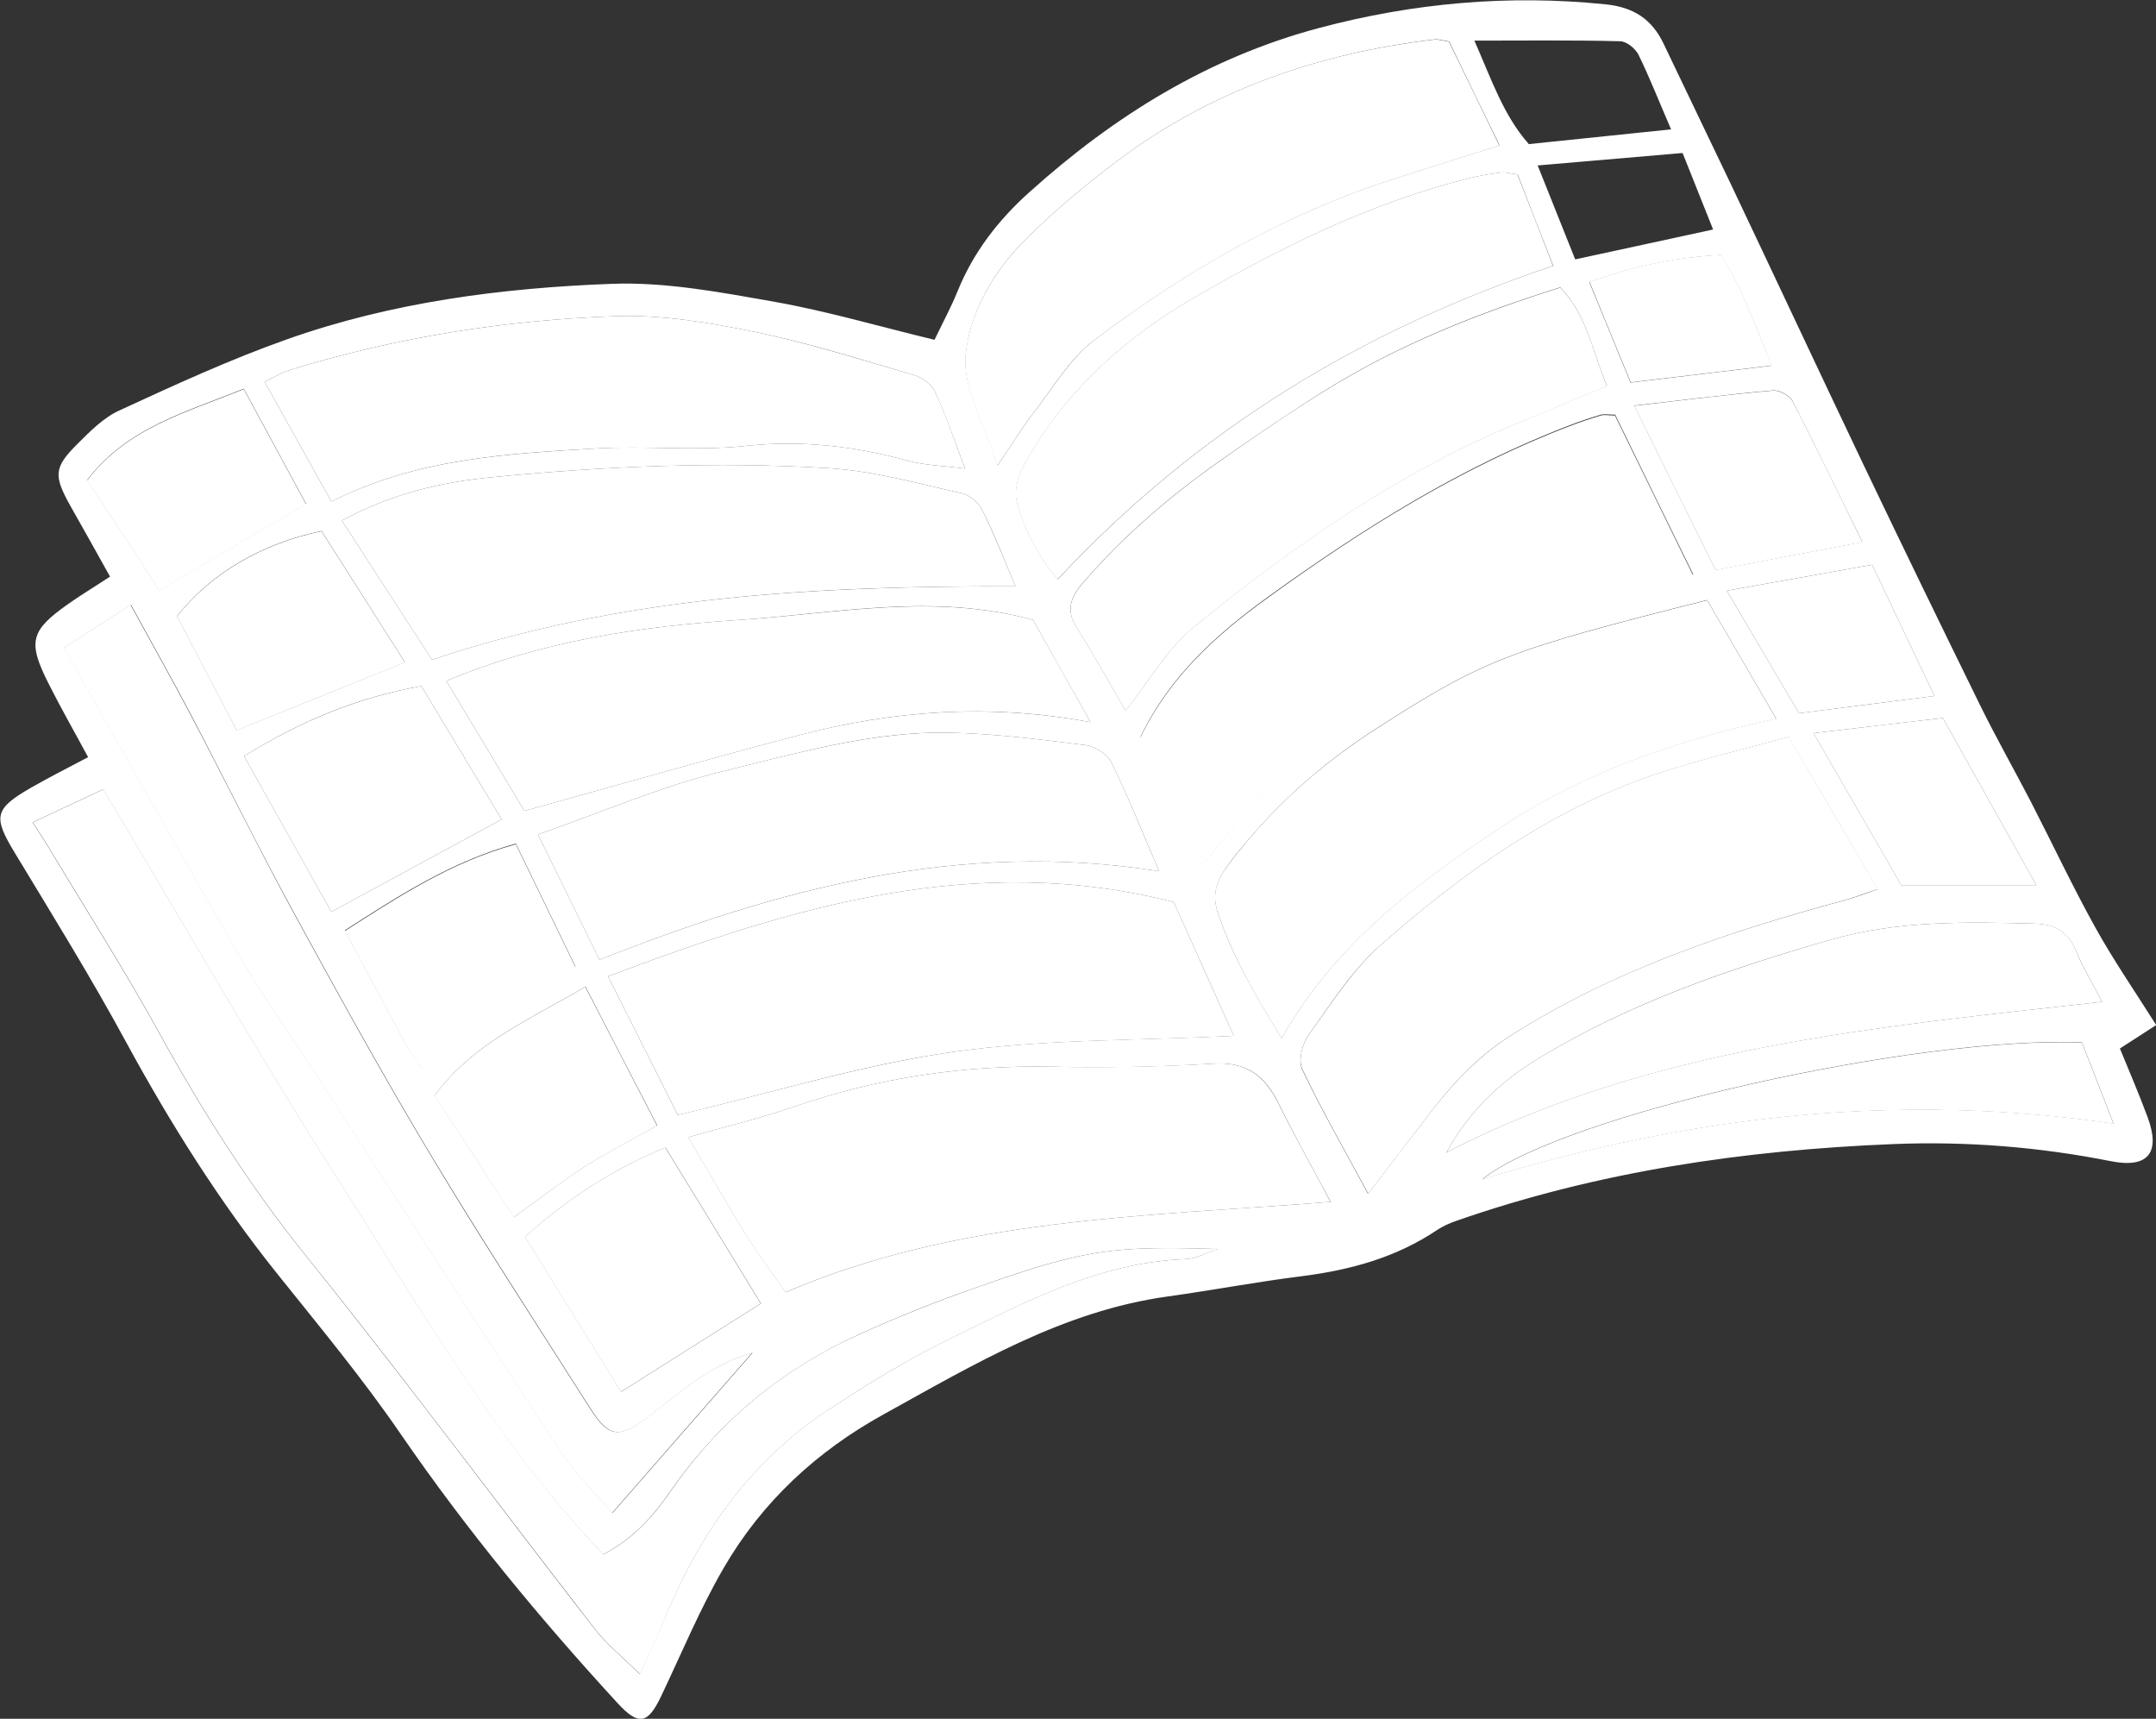
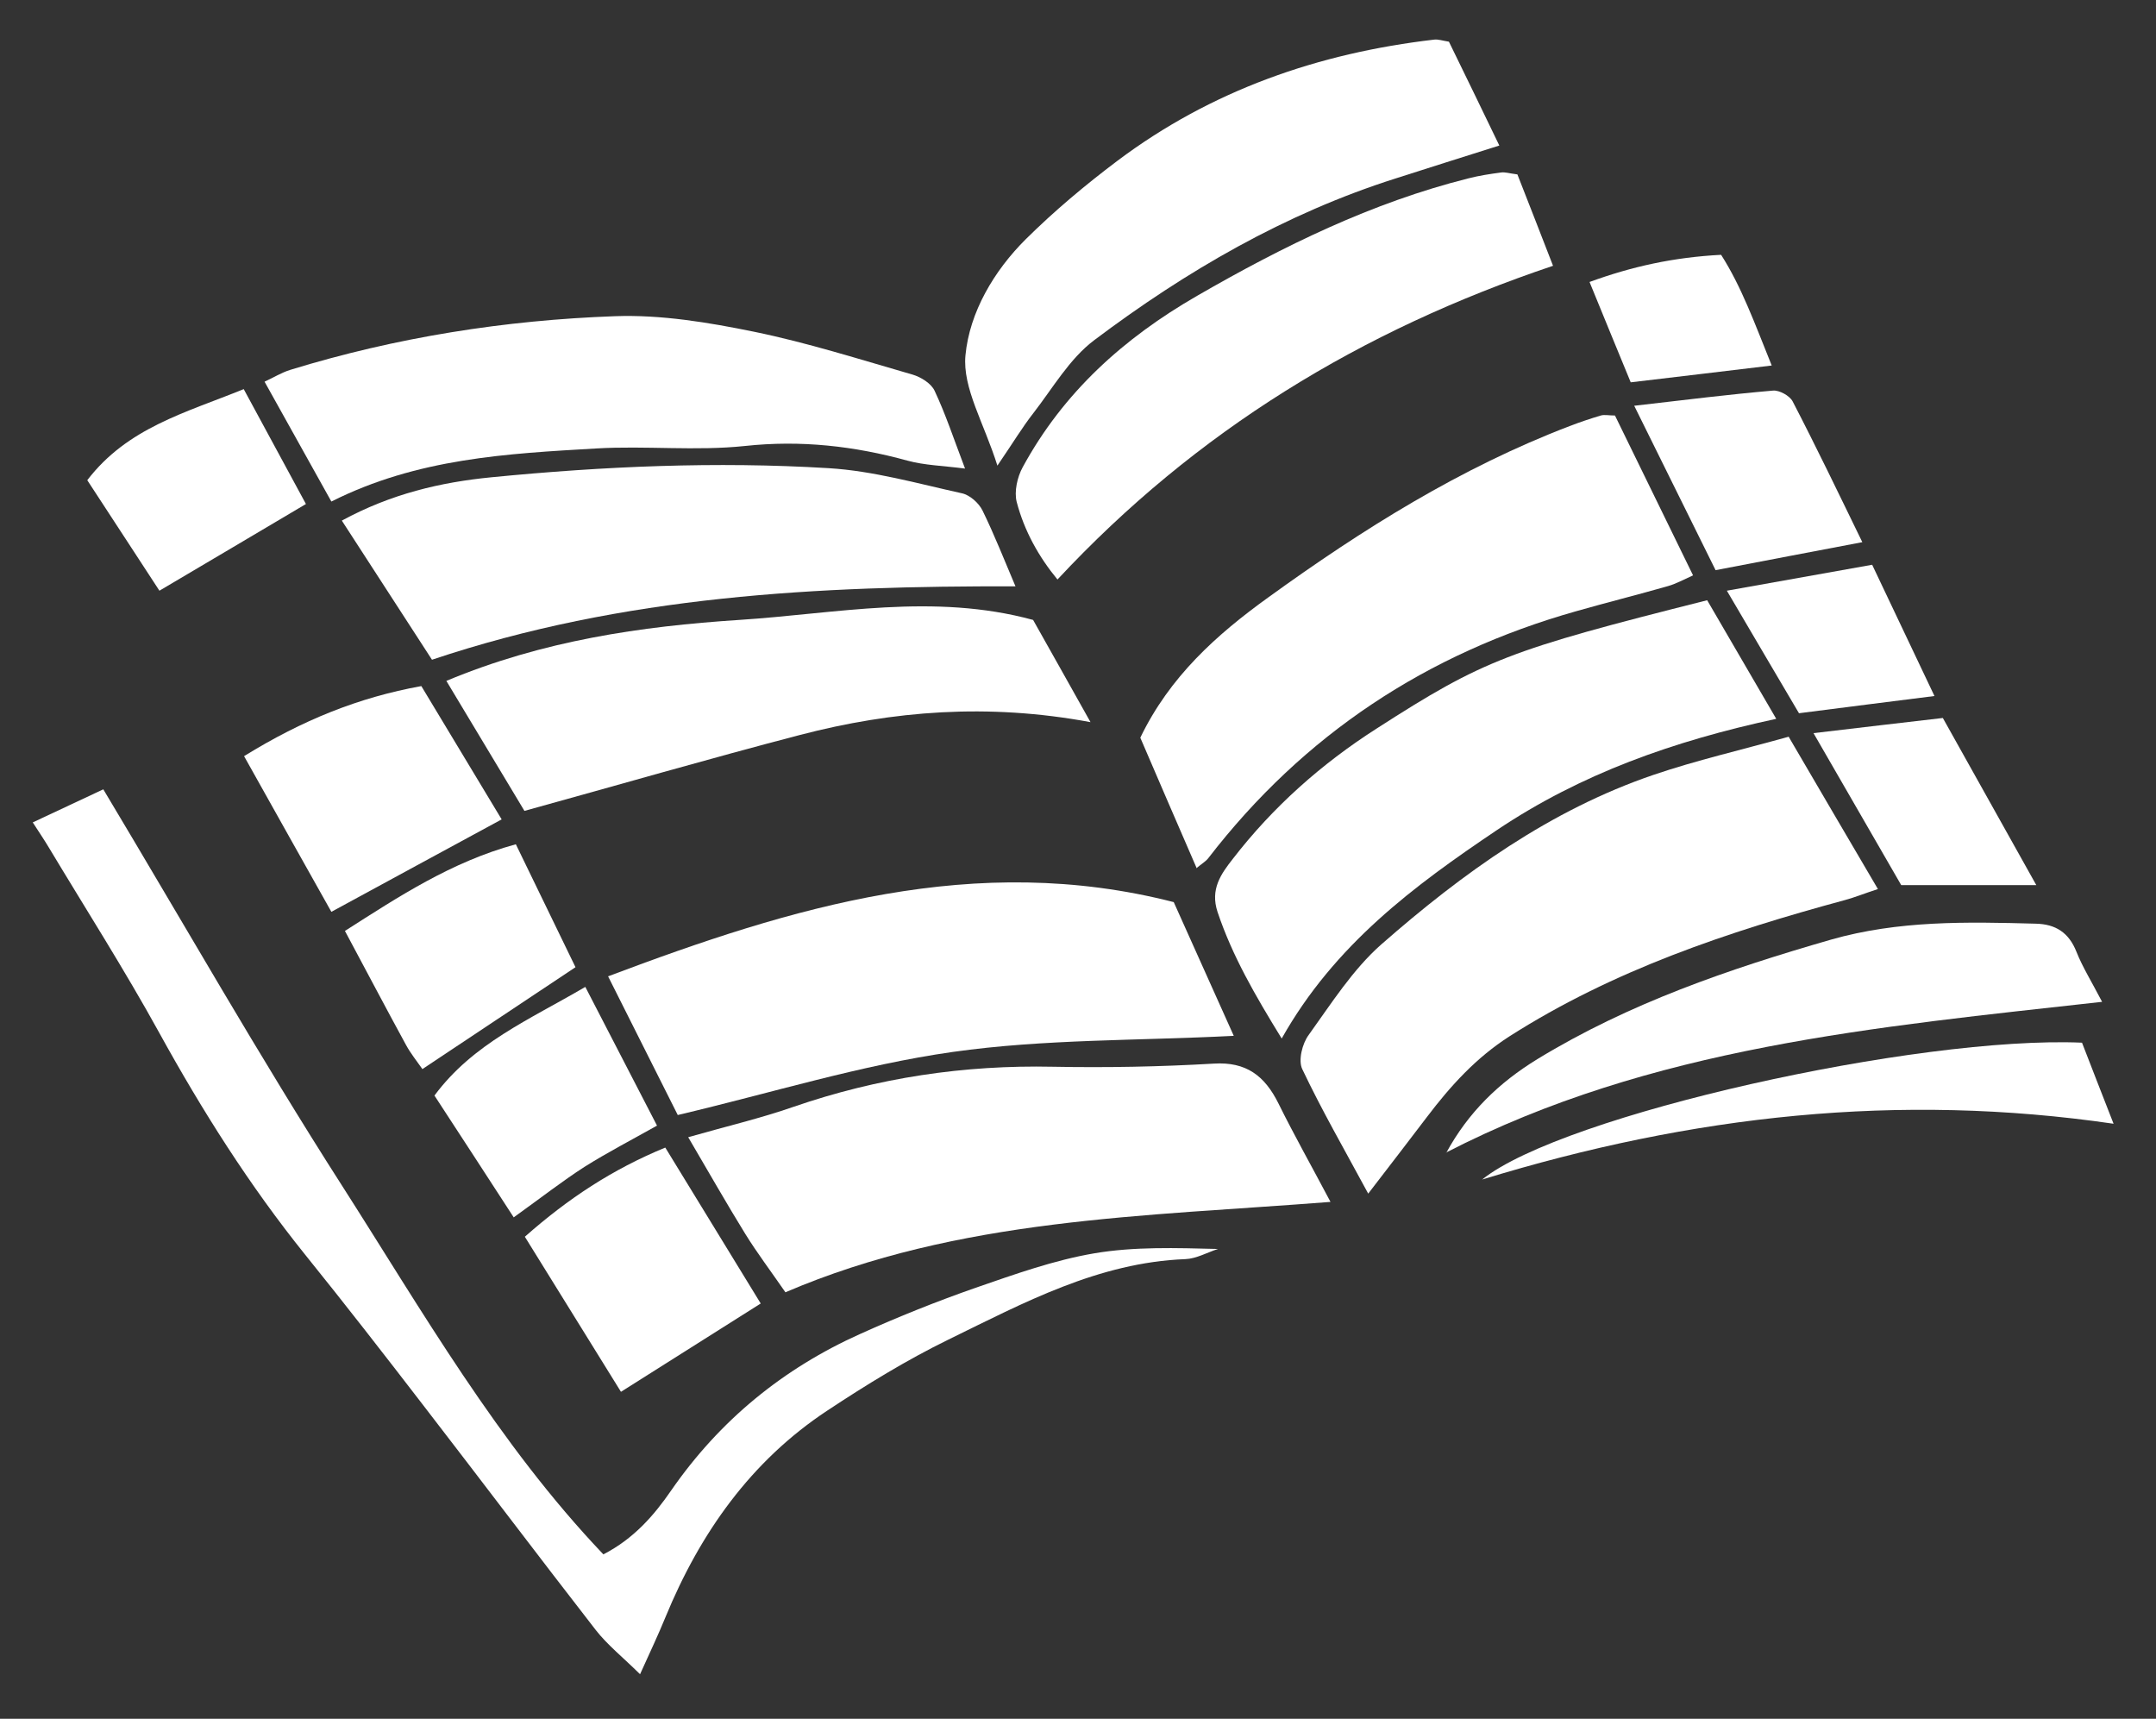
<svg xmlns="http://www.w3.org/2000/svg" width="69" height="55" viewBox="0 0 69 55" fill="none">
  <rect x="0" y="0" width="69" height="55" fill="#333333" stroke="none" />
  <g clip-path="url(#clip0_1598_37961)">
    <path fill-rule="evenodd" clip-rule="evenodd" d="M57.246 23.579C58.243 25.284 59.136 26.81 60.1 28.449C59.673 28.588 59.365 28.714 59.05 28.8C55.298 29.816 51.632 31.043 48.313 33.159C47.244 33.843 46.424 34.745 45.67 35.74C45.086 36.51 44.496 37.273 43.788 38.195C43.014 36.762 42.292 35.508 41.676 34.208C41.544 33.935 41.676 33.391 41.886 33.113C42.607 32.111 43.296 31.023 44.207 30.22C46.811 27.938 49.612 25.921 52.924 24.793C54.288 24.329 55.705 24.004 57.253 23.572L57.246 23.579Z" fill="#fff0" />
    <path fill-rule="evenodd" clip-rule="evenodd" d="M1.043 26.319C1.869 25.934 2.597 25.589 3.306 25.258C5.883 29.557 8.297 33.803 10.927 37.91C13.525 41.97 15.932 46.189 19.31 49.739C20.287 49.235 20.93 48.492 21.474 47.702C23.035 45.446 25.068 43.788 27.541 42.68C28.748 42.136 29.974 41.645 31.227 41.207C32.473 40.776 33.733 40.325 35.018 40.106C36.304 39.887 37.642 39.933 38.98 39.966C38.632 40.079 38.285 40.278 37.937 40.291C35.156 40.398 32.769 41.685 30.355 42.865C29.01 43.522 27.725 44.312 26.472 45.141C24.032 46.753 22.405 49.056 21.297 51.749C21.067 52.313 20.805 52.864 20.484 53.574C19.926 53.023 19.441 52.638 19.067 52.16C17.217 49.779 15.4 47.37 13.557 44.982C12.311 43.363 11.059 41.751 9.779 40.165C7.989 37.943 6.474 35.548 5.096 33.047C3.981 31.023 2.735 29.072 1.548 27.095C1.417 26.876 1.273 26.664 1.05 26.319H1.043Z" fill="#fff0" />
    <path fill-rule="evenodd" clip-rule="evenodd" d="M21.691 35.68C20.989 34.281 20.261 32.828 19.461 31.242C25.37 29.013 31.215 27.241 37.564 28.867C38.187 30.26 38.816 31.653 39.485 33.146C36.416 33.305 33.418 33.245 30.48 33.663C27.541 34.081 24.675 34.977 21.691 35.68Z" fill="#fff0" />
    <path fill-rule="evenodd" clip-rule="evenodd" d="M38.291 27.765C37.675 26.346 37.078 24.966 36.494 23.606C37.432 21.655 38.934 20.308 40.593 19.114C43.611 16.931 46.746 14.967 50.235 13.634C50.563 13.508 50.898 13.395 51.232 13.296C51.35 13.262 51.488 13.296 51.685 13.296C52.498 14.961 53.318 16.633 54.184 18.411C53.888 18.544 53.639 18.683 53.377 18.756C52.406 19.034 51.422 19.28 50.445 19.558C45.677 20.905 41.722 23.499 38.665 27.467C38.586 27.566 38.468 27.633 38.285 27.785L38.291 27.765Z" fill="#fff0" />
    <path fill-rule="evenodd" clip-rule="evenodd" d="M25.141 41.359C24.655 40.656 24.229 40.092 23.855 39.489C23.252 38.513 22.688 37.518 22.025 36.39C23.232 36.045 24.341 35.786 25.403 35.415C28.099 34.486 30.854 34.075 33.7 34.135C35.412 34.168 37.131 34.135 38.843 34.035C39.885 33.969 40.476 34.426 40.915 35.309C41.42 36.331 41.978 37.319 42.581 38.46C36.58 38.931 30.696 38.971 25.134 41.353L25.141 41.359Z" fill="#fff0" />
    <path fill-rule="evenodd" clip-rule="evenodd" d="M41.019 33.232C40.167 31.846 39.439 30.592 38.967 29.185C38.724 28.455 39.078 27.964 39.452 27.487C40.737 25.822 42.292 24.442 44.056 23.314C47.493 21.104 48.293 20.806 54.636 19.207C55.331 20.395 56.046 21.635 56.846 23.002C53.553 23.712 50.596 24.76 47.913 26.558C45.257 28.343 42.712 30.227 41.019 33.232Z" fill="#fff0" />
    <path fill-rule="evenodd" clip-rule="evenodd" d="M10.94 16.659C12.514 15.803 14.101 15.432 15.721 15.273C19.315 14.921 22.916 14.762 26.517 14.981C27.947 15.067 29.363 15.472 30.78 15.784C31.036 15.837 31.325 16.095 31.443 16.334C31.83 17.124 32.151 17.946 32.499 18.762C26.202 18.749 19.978 19.048 13.825 21.111C12.868 19.638 11.917 18.165 10.94 16.659Z" fill="#fff0" />
    <path fill-rule="evenodd" clip-rule="evenodd" d="M10.605 16.049C9.844 14.689 9.182 13.495 8.467 12.214C8.755 12.081 9.011 11.922 9.287 11.836C12.678 10.794 16.16 10.244 19.683 10.118C21.158 10.065 22.674 10.317 24.13 10.615C25.848 10.967 27.527 11.504 29.213 11.989C29.475 12.068 29.797 12.267 29.908 12.499C30.262 13.249 30.524 14.045 30.885 14.994C30.157 14.901 29.587 14.888 29.049 14.742C27.337 14.271 25.631 14.078 23.841 14.271C22.273 14.437 20.666 14.258 19.086 14.35C16.233 14.516 13.36 14.662 10.605 16.049Z" fill="#fff0" />
-     <path fill-rule="evenodd" clip-rule="evenodd" d="M17.217 26.704C19.27 25.987 21.172 25.158 23.159 24.674C25.54 24.096 27.941 23.393 30.427 23.446C31.869 23.48 33.312 23.665 34.749 23.844C35.044 23.884 35.438 24.13 35.569 24.395C36.093 25.457 36.526 26.564 37.097 27.878C30.728 26.87 24.963 28.429 19.184 30.711C18.535 29.391 17.905 28.104 17.217 26.704Z" fill="#fff0" />
    <path fill-rule="evenodd" clip-rule="evenodd" d="M31.921 14.901C31.488 13.528 30.8 12.413 30.898 11.372C31.029 9.992 31.81 8.665 32.833 7.65C33.745 6.747 34.735 5.918 35.758 5.148C38.769 2.886 42.199 1.698 45.905 1.267C46.03 1.254 46.161 1.3 46.371 1.334C46.895 2.408 47.433 3.51 47.984 4.657C46.823 5.022 45.741 5.367 44.659 5.712C41.13 6.834 37.962 8.671 35.017 10.887C34.23 11.478 33.692 12.42 33.069 13.223C32.721 13.667 32.433 14.151 31.915 14.908L31.921 14.901Z" fill="#fff0" />
    <path fill-rule="evenodd" clip-rule="evenodd" d="M16.784 25.948C15.977 24.601 15.164 23.254 14.285 21.788C17.381 20.494 20.516 20.043 23.658 19.837C26.754 19.638 29.869 18.968 33.063 19.837C33.595 20.786 34.178 21.814 34.9 23.108C31.614 22.498 28.577 22.743 25.599 23.519C22.674 24.282 19.768 25.125 16.784 25.948Z" fill="#fff0" />
    <path fill-rule="evenodd" clip-rule="evenodd" d="M48.562 5.58C48.949 6.568 49.316 7.504 49.703 8.505C43.564 10.569 38.284 13.78 33.843 18.544C33.246 17.82 32.781 16.991 32.538 16.062C32.453 15.73 32.558 15.266 32.728 14.954C34.033 12.553 35.962 10.821 38.31 9.467C41.071 7.875 43.905 6.482 47.001 5.706C47.342 5.619 47.689 5.566 48.037 5.52C48.161 5.5 48.293 5.546 48.555 5.58H48.562Z" fill="#fff0" />
-     <path fill-rule="evenodd" clip-rule="evenodd" d="M2.052 20.726C2.715 20.295 3.364 19.877 4.177 19.353C4.866 20.613 5.515 21.761 6.125 22.922C7.221 25.005 8.257 27.115 9.379 29.178C10.802 31.786 12.238 34.393 13.766 36.941C15.406 39.681 17.157 42.355 18.869 45.048C19.479 46.01 19.801 46.05 20.765 45.32C21.775 44.551 22.719 43.668 24.07 43.29C22.569 45.008 21.119 46.66 19.591 48.412C19.027 47.755 18.417 47.178 17.964 46.495C15.386 42.567 12.848 38.613 10.29 34.665C9.424 33.325 8.5 32.025 7.693 30.645C5.797 27.394 3.961 24.11 2.039 20.726H2.052Z" fill="#fff0" />
-     <path fill-rule="evenodd" clip-rule="evenodd" d="M51.436 12.347C50.504 12.738 49.619 13.116 48.72 13.481C44.837 15.06 41.44 17.442 38.206 20.069C37.373 20.746 36.809 21.755 36.022 22.743C35.478 21.808 34.992 20.932 34.461 20.089C34.107 19.532 34.258 19.121 34.651 18.663C35.989 17.104 37.544 15.797 39.217 14.629C40.266 13.893 41.322 13.169 42.411 12.499C44.746 11.046 47.277 10.038 49.934 9.202C50.8 10.091 50.964 11.265 51.429 12.354L51.436 12.347Z" fill="#fff0" />
    <path fill-rule="evenodd" clip-rule="evenodd" d="M46.286 36.888C46.988 35.601 47.958 34.652 49.205 33.889C52.143 32.098 55.331 31.01 58.597 30.068C60.755 29.451 62.946 29.497 65.149 29.557C65.786 29.57 66.212 29.842 66.455 30.459C66.651 30.95 66.933 31.401 67.275 32.058C60.02 32.867 52.845 33.498 46.279 36.881L46.286 36.888Z" fill="#fff0" />
    <path fill-rule="evenodd" clip-rule="evenodd" d="M7.811 24.196C9.68 23.042 11.477 22.318 13.484 21.954C14.37 23.42 15.209 24.813 16.055 26.22C14.212 27.221 12.454 28.17 10.605 29.178C9.686 27.546 8.808 25.974 7.811 24.196Z" fill="#fff0" />
    <path fill-rule="evenodd" clip-rule="evenodd" d="M21.296 36.729C22.352 38.454 23.343 40.072 24.346 41.711C22.844 42.66 21.408 43.569 19.873 44.537C18.869 42.919 17.853 41.28 16.797 39.575C18.187 38.347 19.598 37.419 21.29 36.722L21.296 36.729Z" fill="#fff0" />
    <path fill-rule="evenodd" clip-rule="evenodd" d="M13.512 34.201C13.335 33.949 13.138 33.703 12.994 33.438C12.338 32.237 11.701 31.023 11.039 29.789C12.764 28.688 14.443 27.58 16.509 27.016C17.172 28.382 17.801 29.683 18.418 30.95C16.752 32.058 15.191 33.099 13.512 34.214V34.201Z" fill="#fff0" />
    <path fill-rule="evenodd" clip-rule="evenodd" d="M16.443 38.958C15.57 37.611 14.757 36.364 13.904 35.057C15.144 33.385 16.934 32.635 18.732 31.58C19.506 33.08 20.234 34.48 21.027 36.019C20.201 36.483 19.433 36.881 18.705 37.339C18.004 37.79 17.341 38.308 16.436 38.958H16.443Z" fill="#fff0" />
-     <path fill-rule="evenodd" clip-rule="evenodd" d="M7.575 23.373C6.958 22.199 6.309 20.958 5.666 19.724C6.729 18.364 8.375 17.396 10.29 16.998C11.169 18.378 12.061 19.784 12.96 21.197C11.149 21.927 9.405 22.63 7.575 23.373Z" fill="#fff0" />
    <path fill-rule="evenodd" clip-rule="evenodd" d="M47.434 37.744C50.018 35.667 61.378 33.139 66.632 33.365C66.933 34.148 67.255 34.964 67.642 35.959C60.775 34.957 54.17 35.68 47.434 37.744Z" fill="#fff0" />
    <path fill-rule="evenodd" clip-rule="evenodd" d="M52.301 12.984C53.973 12.791 55.351 12.619 56.741 12.499C56.944 12.479 57.279 12.665 57.371 12.844C58.119 14.284 58.82 15.744 59.601 17.349C57.987 17.654 56.538 17.933 54.905 18.245C54.085 16.593 53.252 14.908 52.301 12.984Z" fill="#fff0" />
    <path fill-rule="evenodd" clip-rule="evenodd" d="M7.797 12.446C8.473 13.694 9.122 14.888 9.791 16.128C8.23 17.051 6.735 17.94 5.102 18.902C4.38 17.8 3.593 16.586 2.793 15.366C4.079 13.687 5.935 13.209 7.797 12.453V12.446Z" fill="#fff0" />
    <path fill-rule="evenodd" clip-rule="evenodd" d="M60.846 28.323C59.987 26.837 59.062 25.231 58.039 23.46C59.515 23.287 60.84 23.128 62.178 22.975C63.162 24.733 64.106 26.419 65.169 28.323H60.846Z" fill="#fff0" />
    <path fill-rule="evenodd" clip-rule="evenodd" d="M55.266 18.902C56.938 18.603 58.361 18.351 59.916 18.072C60.565 19.439 61.202 20.779 61.91 22.272C60.421 22.458 59.09 22.63 57.574 22.823C56.879 21.642 56.145 20.401 55.266 18.902Z" fill="#fff0" />
    <path fill-rule="evenodd" clip-rule="evenodd" d="M56.695 11.697C55.141 11.882 53.718 12.055 52.189 12.234C51.757 11.179 51.337 10.171 50.871 9.023C52.216 8.532 53.554 8.233 55.082 8.154C55.731 9.169 56.145 10.317 56.702 11.697H56.695Z" fill="#fff0" />
-     <path fill-rule="evenodd" clip-rule="evenodd" d="M29.908 10.874C30.184 10.297 30.44 9.826 30.637 9.341C31.148 8.074 31.948 7.039 32.958 6.137C35.667 3.702 38.678 1.838 42.213 0.896C45.23 0.093 48.28 -0.179 51.389 0.139C52.288 0.232 52.871 0.617 53.245 1.407C53.953 2.893 54.668 4.372 55.377 5.858C56.807 8.87 58.217 11.889 59.653 14.901C60.88 17.469 62.126 20.03 63.379 22.584C63.89 23.619 64.461 24.627 64.992 25.649C65.681 26.989 66.324 28.356 67.052 29.669C67.629 30.711 68.311 31.7 69.006 32.801C68.613 33.053 68.272 33.279 67.845 33.551C68.141 34.274 68.455 35.004 68.731 35.747C69.151 36.875 68.757 37.392 67.57 37.16C65.268 36.702 62.939 36.516 60.604 36.609C55.829 36.802 51.133 37.485 46.594 39.071C46.385 39.144 46.181 39.236 45.998 39.356C44.686 40.238 43.23 40.636 41.682 40.835C40.239 41.014 38.809 41.286 37.373 41.486C34.014 41.95 31.168 43.662 28.275 45.261C26.137 46.441 24.386 48.06 23.159 50.177C22.405 51.477 21.821 52.884 21.172 54.25C20.739 55.166 20.451 55.245 19.762 54.496C17.269 51.782 14.928 48.949 12.835 45.904C11.609 44.113 10.212 42.434 8.854 40.736C7.018 38.44 5.463 35.966 4.053 33.378C2.932 31.308 1.692 29.305 0.472 27.288C-0.223 26.14 -0.191 25.888 0.984 25.211C1.554 24.886 2.138 24.587 2.82 24.229C2.381 23.413 1.948 22.657 1.554 21.874C0.879 20.534 0.97 20.182 2.184 19.326C2.577 19.048 2.997 18.796 3.522 18.451C3.102 17.694 2.676 16.938 2.249 16.182C1.712 15.213 1.718 14.961 2.486 14.198C2.892 13.793 3.325 13.355 3.83 13.13C5.588 12.32 7.359 11.504 9.176 10.861C12.527 9.673 16.043 9.215 19.565 9.083C21.303 9.016 23.074 9.355 24.799 9.66C26.478 9.958 28.124 10.443 29.908 10.874ZM57.246 23.579C55.698 24.01 54.288 24.335 52.917 24.8C49.605 25.928 46.804 27.945 44.2 30.227C43.282 31.03 42.6 32.111 41.879 33.119C41.675 33.398 41.544 33.935 41.669 34.214C42.285 35.514 43.013 36.768 43.781 38.202C44.489 37.279 45.073 36.516 45.663 35.747C46.417 34.758 47.237 33.856 48.306 33.166C51.625 31.043 55.291 29.822 59.043 28.807C59.365 28.721 59.673 28.601 60.093 28.455C59.135 26.817 58.236 25.291 57.239 23.586L57.246 23.579ZM1.043 26.319C1.266 26.664 1.41 26.876 1.541 27.095C2.728 29.079 3.974 31.023 5.089 33.047C6.467 35.548 7.982 37.943 9.773 40.165C11.052 41.751 12.304 43.37 13.55 44.982C15.393 47.37 17.204 49.785 19.06 52.16C19.434 52.638 19.919 53.023 20.477 53.574C20.791 52.864 21.054 52.313 21.29 51.749C22.405 49.056 24.025 46.753 26.465 45.141C27.718 44.319 29.003 43.522 30.348 42.865C32.762 41.685 35.149 40.398 37.93 40.291C38.284 40.278 38.625 40.079 38.973 39.966C37.635 39.933 36.303 39.887 35.011 40.106C33.719 40.325 32.46 40.776 31.22 41.207C29.974 41.638 28.741 42.136 27.534 42.68C25.068 43.794 23.035 45.446 21.467 47.702C20.923 48.492 20.28 49.235 19.303 49.739C15.918 46.196 13.518 41.97 10.92 37.91C8.29 33.803 5.877 29.557 3.299 25.258C2.59 25.589 1.856 25.934 1.036 26.319H1.043ZM21.69 35.68C24.668 34.977 27.541 34.088 30.479 33.663C33.411 33.245 36.415 33.299 39.484 33.146C38.816 31.653 38.192 30.26 37.563 28.867C31.22 27.241 25.37 29.013 19.46 31.242C20.26 32.828 20.988 34.281 21.69 35.68ZM38.291 27.759C38.474 27.606 38.593 27.547 38.671 27.44C41.721 23.473 45.683 20.879 50.451 19.532C51.428 19.26 52.406 19.008 53.383 18.729C53.645 18.656 53.888 18.51 54.19 18.384C53.317 16.606 52.504 14.941 51.691 13.269C51.494 13.269 51.356 13.242 51.238 13.269C50.904 13.368 50.569 13.481 50.241 13.607C46.752 14.941 43.617 16.911 40.599 19.087C38.94 20.288 37.431 21.635 36.5 23.579C37.09 24.939 37.687 26.312 38.297 27.739L38.291 27.759ZM25.14 41.353C30.702 38.971 36.585 38.931 42.587 38.46C41.977 37.319 41.419 36.324 40.921 35.309C40.488 34.426 39.898 33.969 38.848 34.035C37.136 34.141 35.418 34.174 33.706 34.135C30.86 34.075 28.098 34.486 25.409 35.415C24.34 35.786 23.238 36.045 22.031 36.39C22.694 37.518 23.258 38.513 23.861 39.489C24.235 40.086 24.661 40.656 25.147 41.359L25.14 41.353ZM41.019 33.226C42.712 30.22 45.256 28.336 47.913 26.551C50.589 24.753 53.553 23.705 56.846 22.995C56.046 21.622 55.324 20.388 54.636 19.2C48.293 20.799 47.493 21.098 44.056 23.307C42.292 24.435 40.744 25.822 39.452 27.48C39.084 27.958 38.73 28.449 38.966 29.178C39.432 30.585 40.167 31.832 41.019 33.226ZM10.94 16.659C11.917 18.165 12.868 19.638 13.826 21.111C19.978 19.048 26.203 18.756 32.499 18.762C32.152 17.946 31.837 17.124 31.443 16.334C31.325 16.095 31.037 15.837 30.781 15.784C29.371 15.472 27.954 15.067 26.517 14.981C22.917 14.762 19.309 14.921 15.722 15.273C14.095 15.432 12.514 15.803 10.94 16.659ZM10.605 16.049C13.367 14.662 16.233 14.523 19.086 14.35C20.667 14.258 22.274 14.437 23.841 14.271C25.632 14.078 27.337 14.271 29.049 14.742C29.587 14.888 30.158 14.901 30.886 14.994C30.525 14.045 30.256 13.256 29.908 12.499C29.797 12.267 29.476 12.068 29.213 11.989C27.527 11.498 25.842 10.96 24.13 10.615C22.674 10.317 21.159 10.065 19.683 10.118C16.154 10.244 12.672 10.794 9.287 11.836C9.012 11.922 8.762 12.075 8.467 12.214C9.182 13.495 9.845 14.689 10.605 16.049ZM17.217 26.704C17.899 28.097 18.535 29.391 19.185 30.711C24.963 28.436 30.728 26.87 37.097 27.878C36.533 26.571 36.093 25.463 35.569 24.395C35.438 24.13 35.044 23.884 34.749 23.844C33.312 23.665 31.87 23.48 30.427 23.446C27.941 23.387 25.547 24.096 23.159 24.674C21.172 25.158 19.27 25.987 17.217 26.704ZM31.922 14.901C32.434 14.145 32.729 13.661 33.076 13.216C33.7 12.413 34.237 11.478 35.024 10.881C37.969 8.658 41.137 6.827 44.666 5.706C45.748 5.361 46.831 5.016 47.991 4.651C47.434 3.51 46.896 2.402 46.378 1.327C46.175 1.294 46.037 1.247 45.912 1.261C42.213 1.698 38.776 2.879 35.766 5.142C34.742 5.911 33.752 6.741 32.84 7.643C31.811 8.658 31.037 9.985 30.905 11.365C30.807 12.4 31.496 13.514 31.929 14.895L31.922 14.901ZM16.784 25.948C19.768 25.125 22.674 24.282 25.599 23.519C28.584 22.743 31.614 22.504 34.9 23.108C34.172 21.821 33.595 20.786 33.063 19.837C29.869 18.961 26.754 19.631 23.658 19.837C20.516 20.043 17.381 20.494 14.285 21.788C15.164 23.254 15.977 24.607 16.784 25.948ZM48.562 5.58C48.3 5.546 48.169 5.507 48.044 5.52C47.696 5.566 47.349 5.619 47.008 5.706C43.905 6.482 41.078 7.875 38.317 9.467C35.969 10.821 34.041 12.553 32.735 14.954C32.565 15.273 32.46 15.73 32.545 16.062C32.788 16.991 33.254 17.82 33.85 18.543C38.291 13.78 43.577 10.562 49.71 8.505C49.316 7.504 48.949 6.568 48.569 5.58H48.562ZM2.053 20.726C3.974 24.11 5.811 27.394 7.706 30.645C8.507 32.025 9.438 33.325 10.304 34.665C12.855 38.613 15.4 42.567 17.978 46.495C18.43 47.178 19.04 47.755 19.604 48.412C21.139 46.66 22.582 45.008 24.084 43.29C22.726 43.668 21.788 44.551 20.778 45.32C19.814 46.05 19.493 46.01 18.883 45.048C17.171 42.355 15.426 39.681 13.78 36.941C12.252 34.393 10.815 31.786 9.392 29.178C8.264 27.115 7.228 25.005 6.139 22.922C5.529 21.761 4.88 20.613 4.191 19.353C3.378 19.877 2.728 20.295 2.066 20.726H2.053ZM51.428 12.347C50.963 11.265 50.799 10.091 49.933 9.195C47.276 10.025 44.745 11.04 42.41 12.493C41.321 13.169 40.265 13.893 39.216 14.623C37.543 15.79 35.989 17.097 34.651 18.656C34.257 19.114 34.106 19.525 34.46 20.083C34.992 20.925 35.477 21.801 36.021 22.736C36.808 21.755 37.373 20.739 38.206 20.063C41.432 17.436 44.837 15.054 48.719 13.475C49.611 13.11 50.497 12.732 51.435 12.34L51.428 12.347ZM46.279 36.881C52.845 33.491 60.02 32.867 67.275 32.058C66.934 31.401 66.652 30.943 66.455 30.459C66.206 29.842 65.786 29.577 65.15 29.557C62.946 29.497 60.755 29.451 58.597 30.068C55.331 31.003 52.137 32.098 49.205 33.889C47.959 34.652 46.988 35.601 46.286 36.888L46.279 36.881ZM7.811 24.196C8.808 25.974 9.687 27.54 10.605 29.178C12.455 28.17 14.213 27.221 16.056 26.22C15.21 24.82 14.37 23.42 13.485 21.954C11.478 22.312 9.687 23.035 7.811 24.196ZM21.297 36.722C19.604 37.419 18.188 38.347 16.804 39.575C17.86 41.273 18.876 42.919 19.88 44.537C21.415 43.569 22.851 42.66 24.353 41.711C23.349 40.072 22.359 38.454 21.303 36.729L21.297 36.722ZM13.511 34.194C15.184 33.08 16.751 32.038 18.417 30.93C17.801 29.663 17.171 28.363 16.509 26.996C14.443 27.566 12.757 28.668 11.038 29.769C11.701 31.01 12.337 32.217 12.993 33.418C13.137 33.69 13.341 33.929 13.511 34.181V34.194ZM16.443 38.951C17.348 38.301 18.004 37.783 18.712 37.332C19.434 36.875 20.201 36.477 21.034 36.012C20.234 34.473 19.512 33.073 18.739 31.574C16.941 32.629 15.151 33.378 13.911 35.05C14.764 36.357 15.571 37.604 16.45 38.951H16.443ZM7.575 23.367C9.405 22.63 11.143 21.927 12.96 21.191C12.062 19.777 11.17 18.371 10.291 16.991C8.369 17.389 6.729 18.358 5.667 19.718C6.309 20.945 6.965 22.192 7.575 23.367ZM47.434 37.737C54.17 35.674 60.775 34.951 67.642 35.952C67.255 34.957 66.934 34.141 66.632 33.358C61.378 33.133 50.018 35.66 47.434 37.737ZM52.301 12.977C53.252 14.901 54.085 16.58 54.904 18.238C56.538 17.926 57.987 17.648 59.601 17.343C58.814 15.744 58.112 14.277 57.371 12.838C57.279 12.652 56.944 12.473 56.741 12.493C55.35 12.612 53.973 12.791 52.301 12.977ZM7.798 12.44C5.936 13.196 4.086 13.674 2.794 15.352C3.594 16.58 4.388 17.794 5.103 18.888C6.736 17.926 8.231 17.037 9.792 16.115C9.123 14.875 8.474 13.68 7.798 12.433V12.44ZM60.847 28.323H65.169C64.107 26.419 63.162 24.733 62.178 22.975C60.84 23.134 59.509 23.287 58.04 23.46C59.063 25.231 59.988 26.837 60.847 28.323ZM55.265 18.902C56.144 20.395 56.879 21.642 57.574 22.823C59.089 22.63 60.421 22.464 61.91 22.272C61.201 20.779 60.565 19.439 59.916 18.072C58.361 18.351 56.938 18.603 55.265 18.902ZM56.695 11.703C56.144 10.323 55.724 9.176 55.075 8.16C53.547 8.24 52.209 8.545 50.864 9.03C51.337 10.177 51.75 11.186 52.183 12.241C53.711 12.062 55.134 11.889 56.689 11.703H56.695ZM47.185 1.3C47.716 2.495 48.109 3.689 48.929 4.611C50.464 4.452 51.894 4.306 53.481 4.14C53.101 3.264 52.799 2.488 52.438 1.752C52.34 1.552 52.051 1.32 51.848 1.32C50.333 1.28 48.824 1.3 47.191 1.3H47.185ZM53.849 4.896C52.288 5.029 50.851 5.155 49.211 5.294C49.638 6.369 50.012 7.291 50.412 8.3C51.907 7.975 53.311 7.676 54.826 7.344C54.498 6.528 54.209 5.805 53.849 4.896Z" fill="white" />
  </g>
  <defs>
    <clipPath id="clip0_1598_37961">
      <rect width="69" height="55" fill="white" />
    </clipPath>
  </defs>
</svg>